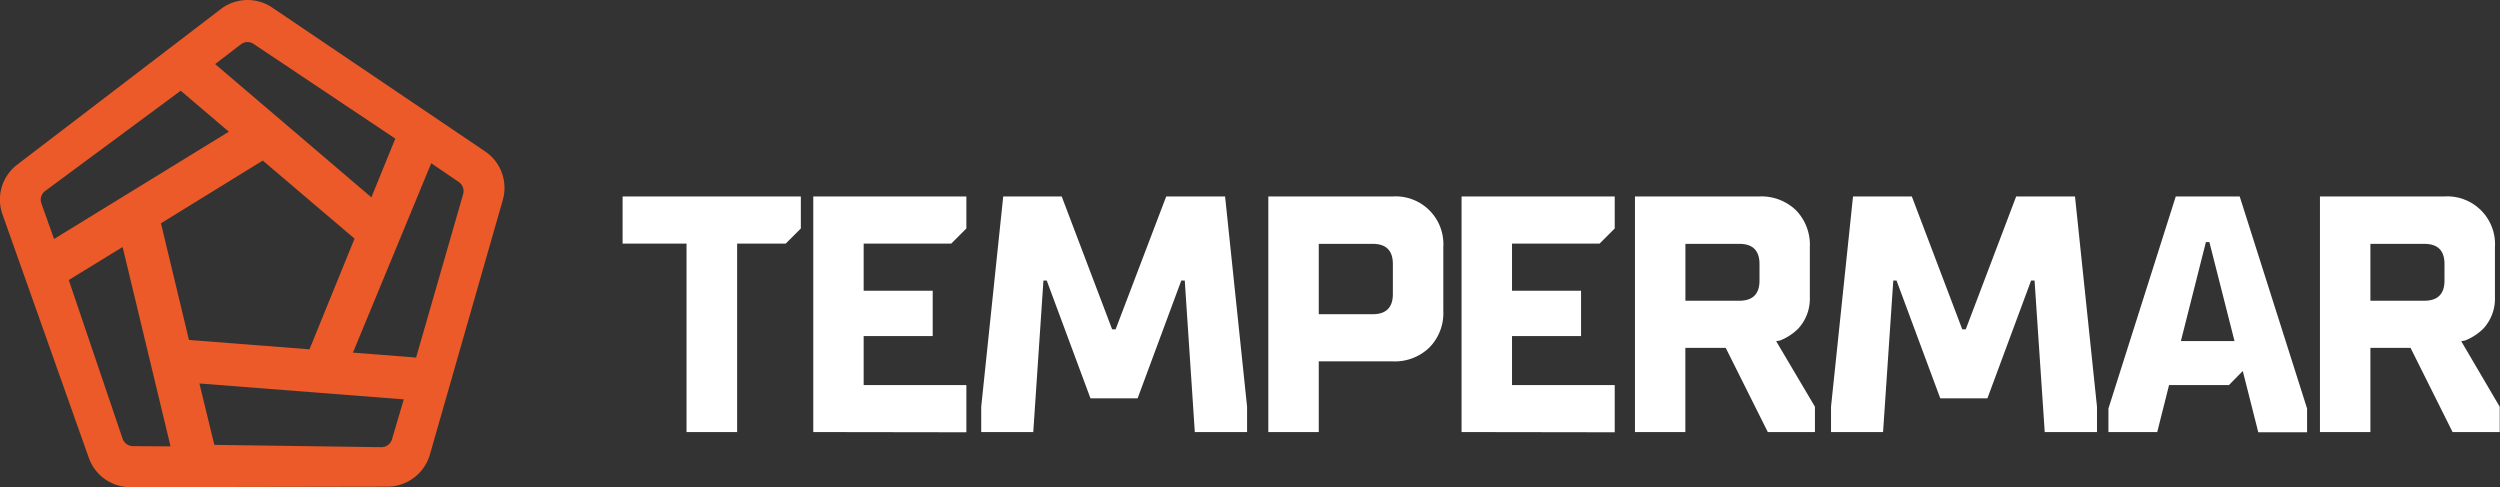
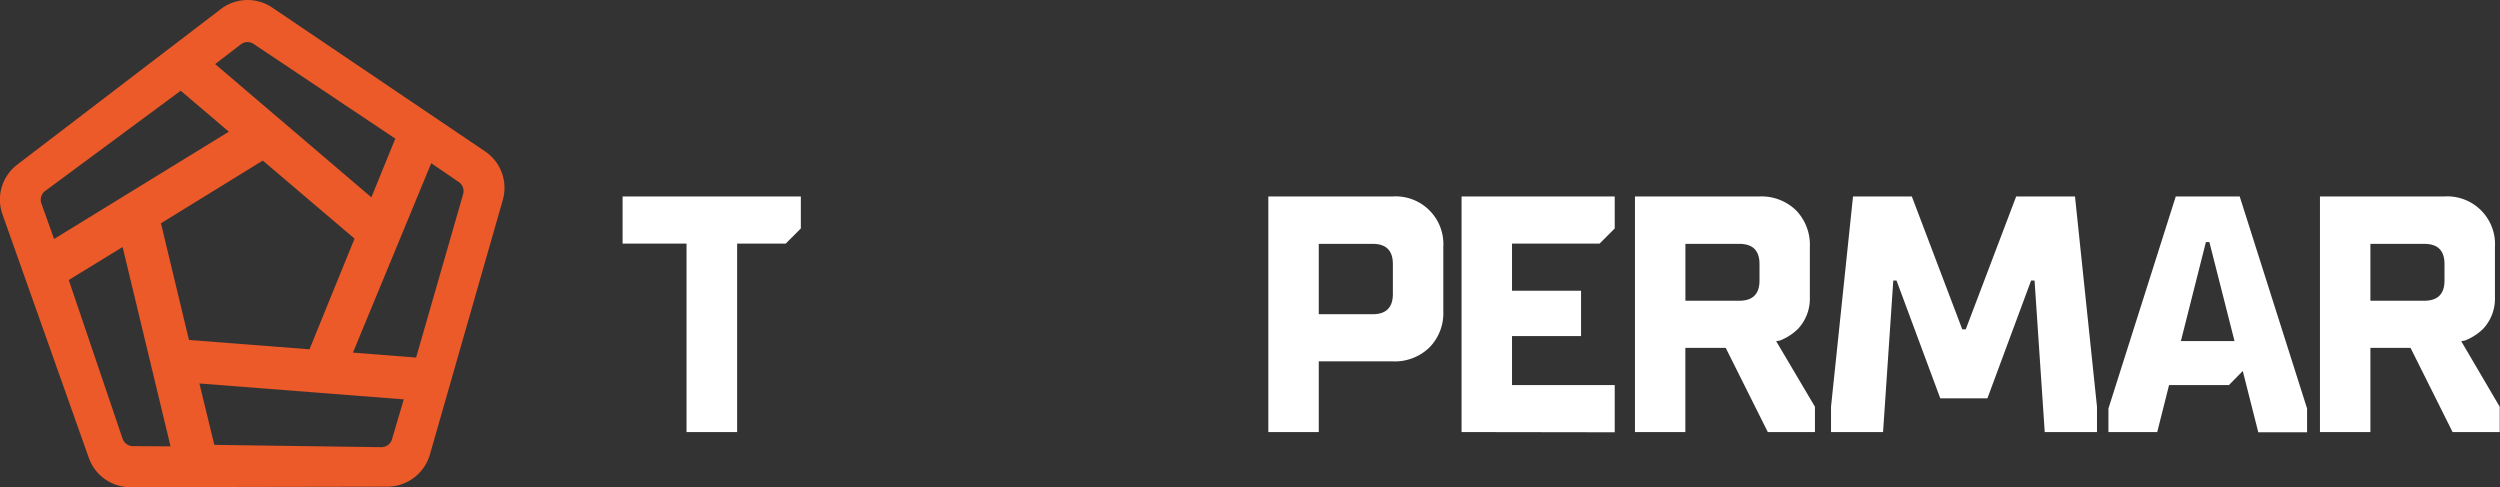
<svg xmlns="http://www.w3.org/2000/svg" viewBox="0 0 454.46 88.56">
  <rect x="0" y="0" width="454.46" height="88.56" fill="#333333" stroke="none" />
  <defs>
    <style>.cls-1{fill:#eb5a28;}.cls-2{fill:#fff;}</style>
  </defs>
  <g id="Camada_2" data-name="Camada 2">
    <g id="Camada_1-2" data-name="Camada 1">
      <path class="cls-1" d="M88.18,27.52,49.49,1.38a8,8,0,0,0-9.35.27l-37,28.27A8,8,0,0,0,.46,39L16.14,83.22a8,8,0,0,0,7.55,5.34h0l46.75-.09a8.08,8.08,0,0,0,7.7-5.81L91.4,36.36A8,8,0,0,0,88.18,27.52ZM43.77,8.07A2,2,0,0,1,46.12,8l25.74,17.2L67.51,35.87,39.11,11.65ZM7.53,37a2,2,0,0,1,.83-2.39L32.85,16.49l8.75,7.45L9.83,43.44ZM24.18,81.1a2,2,0,0,1-1.9-1.37L12.5,50.9l9.79-6L31,81.14Zm5.08-40.51,18.51-11.4L64.45,43.38,56.26,63.5,34.35,61.8Zm42,39.25a2,2,0,0,1-1.93,1.45h0l-30.37-.42L36.25,69.71,73.4,72.6ZM75.64,65l-11.48-.9L78.39,29.67l5,3.41a2,2,0,0,1,.8,2.22Z" />
      <path class="cls-2" d="M124.8,78.54V44.28H113.18V35.71h32.4v5.82l-2.75,2.75H134V78.54Z" />
-       <path class="cls-2" d="M147.84,78.54V35.71h27.83v5.82l-2.75,2.75H157v8.57h12.55v8.24H157V70h18.67v8.58Z" />
-       <path class="cls-2" d="M178.37,78.54v-4.6l4-38.23H193l9.17,24.16h.63L212,35.71h10.7l4,38.23v4.6h-9.5L215.37,51h-.63L206.8,72.41h-8.57L190.28,51h-.6l-1.85,27.54Z" />
      <path class="cls-2" d="M230.56,78.54V35.71H253.2a8.68,8.68,0,0,1,9.17,9.2V56.52a8.89,8.89,0,0,1-2.54,6.66,9,9,0,0,1-6.63,2.51H239.73V78.54Zm9.17-21.42h9.8q3.67,0,3.67-3.67V48q0-3.68-3.67-3.67h-9.8Z" />
      <path class="cls-2" d="M265.69,78.54V35.71h27.84v5.82l-2.75,2.75H274.86v8.57h12.55v8.24H274.86V70h18.67v8.58Z" />
      <path class="cls-2" d="M297.21,78.54V35.71h22.64a9.05,9.05,0,0,1,6.63,2.51A9,9,0,0,1,329,44.91v9.17a8,8,0,0,1-2.15,5.7,9.83,9.83,0,0,1-3.28,2.12l-.69.12,7.05,11.92v4.6h-8.57l-7.65-15.3h-7.34v15.3Zm9.17-23.87h9.79q3.68,0,3.68-3.67V48q0-3.68-3.68-3.67h-9.79Z" />
      <path class="cls-2" d="M332.85,78.54v-4.6l4-38.23h10.69l9.17,24.16h.63l9.17-24.16h10.69l4,38.23v4.6h-9.5L369.85,51h-.63l-7.94,21.41h-8.57L344.76,51h-.59l-1.86,27.54Z" />
      <path class="cls-2" d="M421.73,78.54V35.71h22.64a8.68,8.68,0,0,1,9.17,9.2v9.17a8,8,0,0,1-2.15,5.7,9.85,9.85,0,0,1-3.29,2.12l-.69.12,7,11.92v4.6h-8.57l-7.64-15.3H430.9v15.3Zm9.17-23.87h9.79q3.68,0,3.68-3.67V48q0-3.68-3.68-3.67H430.9Z" />
      <path class="cls-2" d="M407.14,35.71H395.52L383.28,74.26v4.28h8.87L394.3,70h10.88l2.52-2.56,2.82,11.14h8.87V74.26ZM396.45,62,401,44h.63l4.57,18Z" />
    </g>
  </g>
</svg>